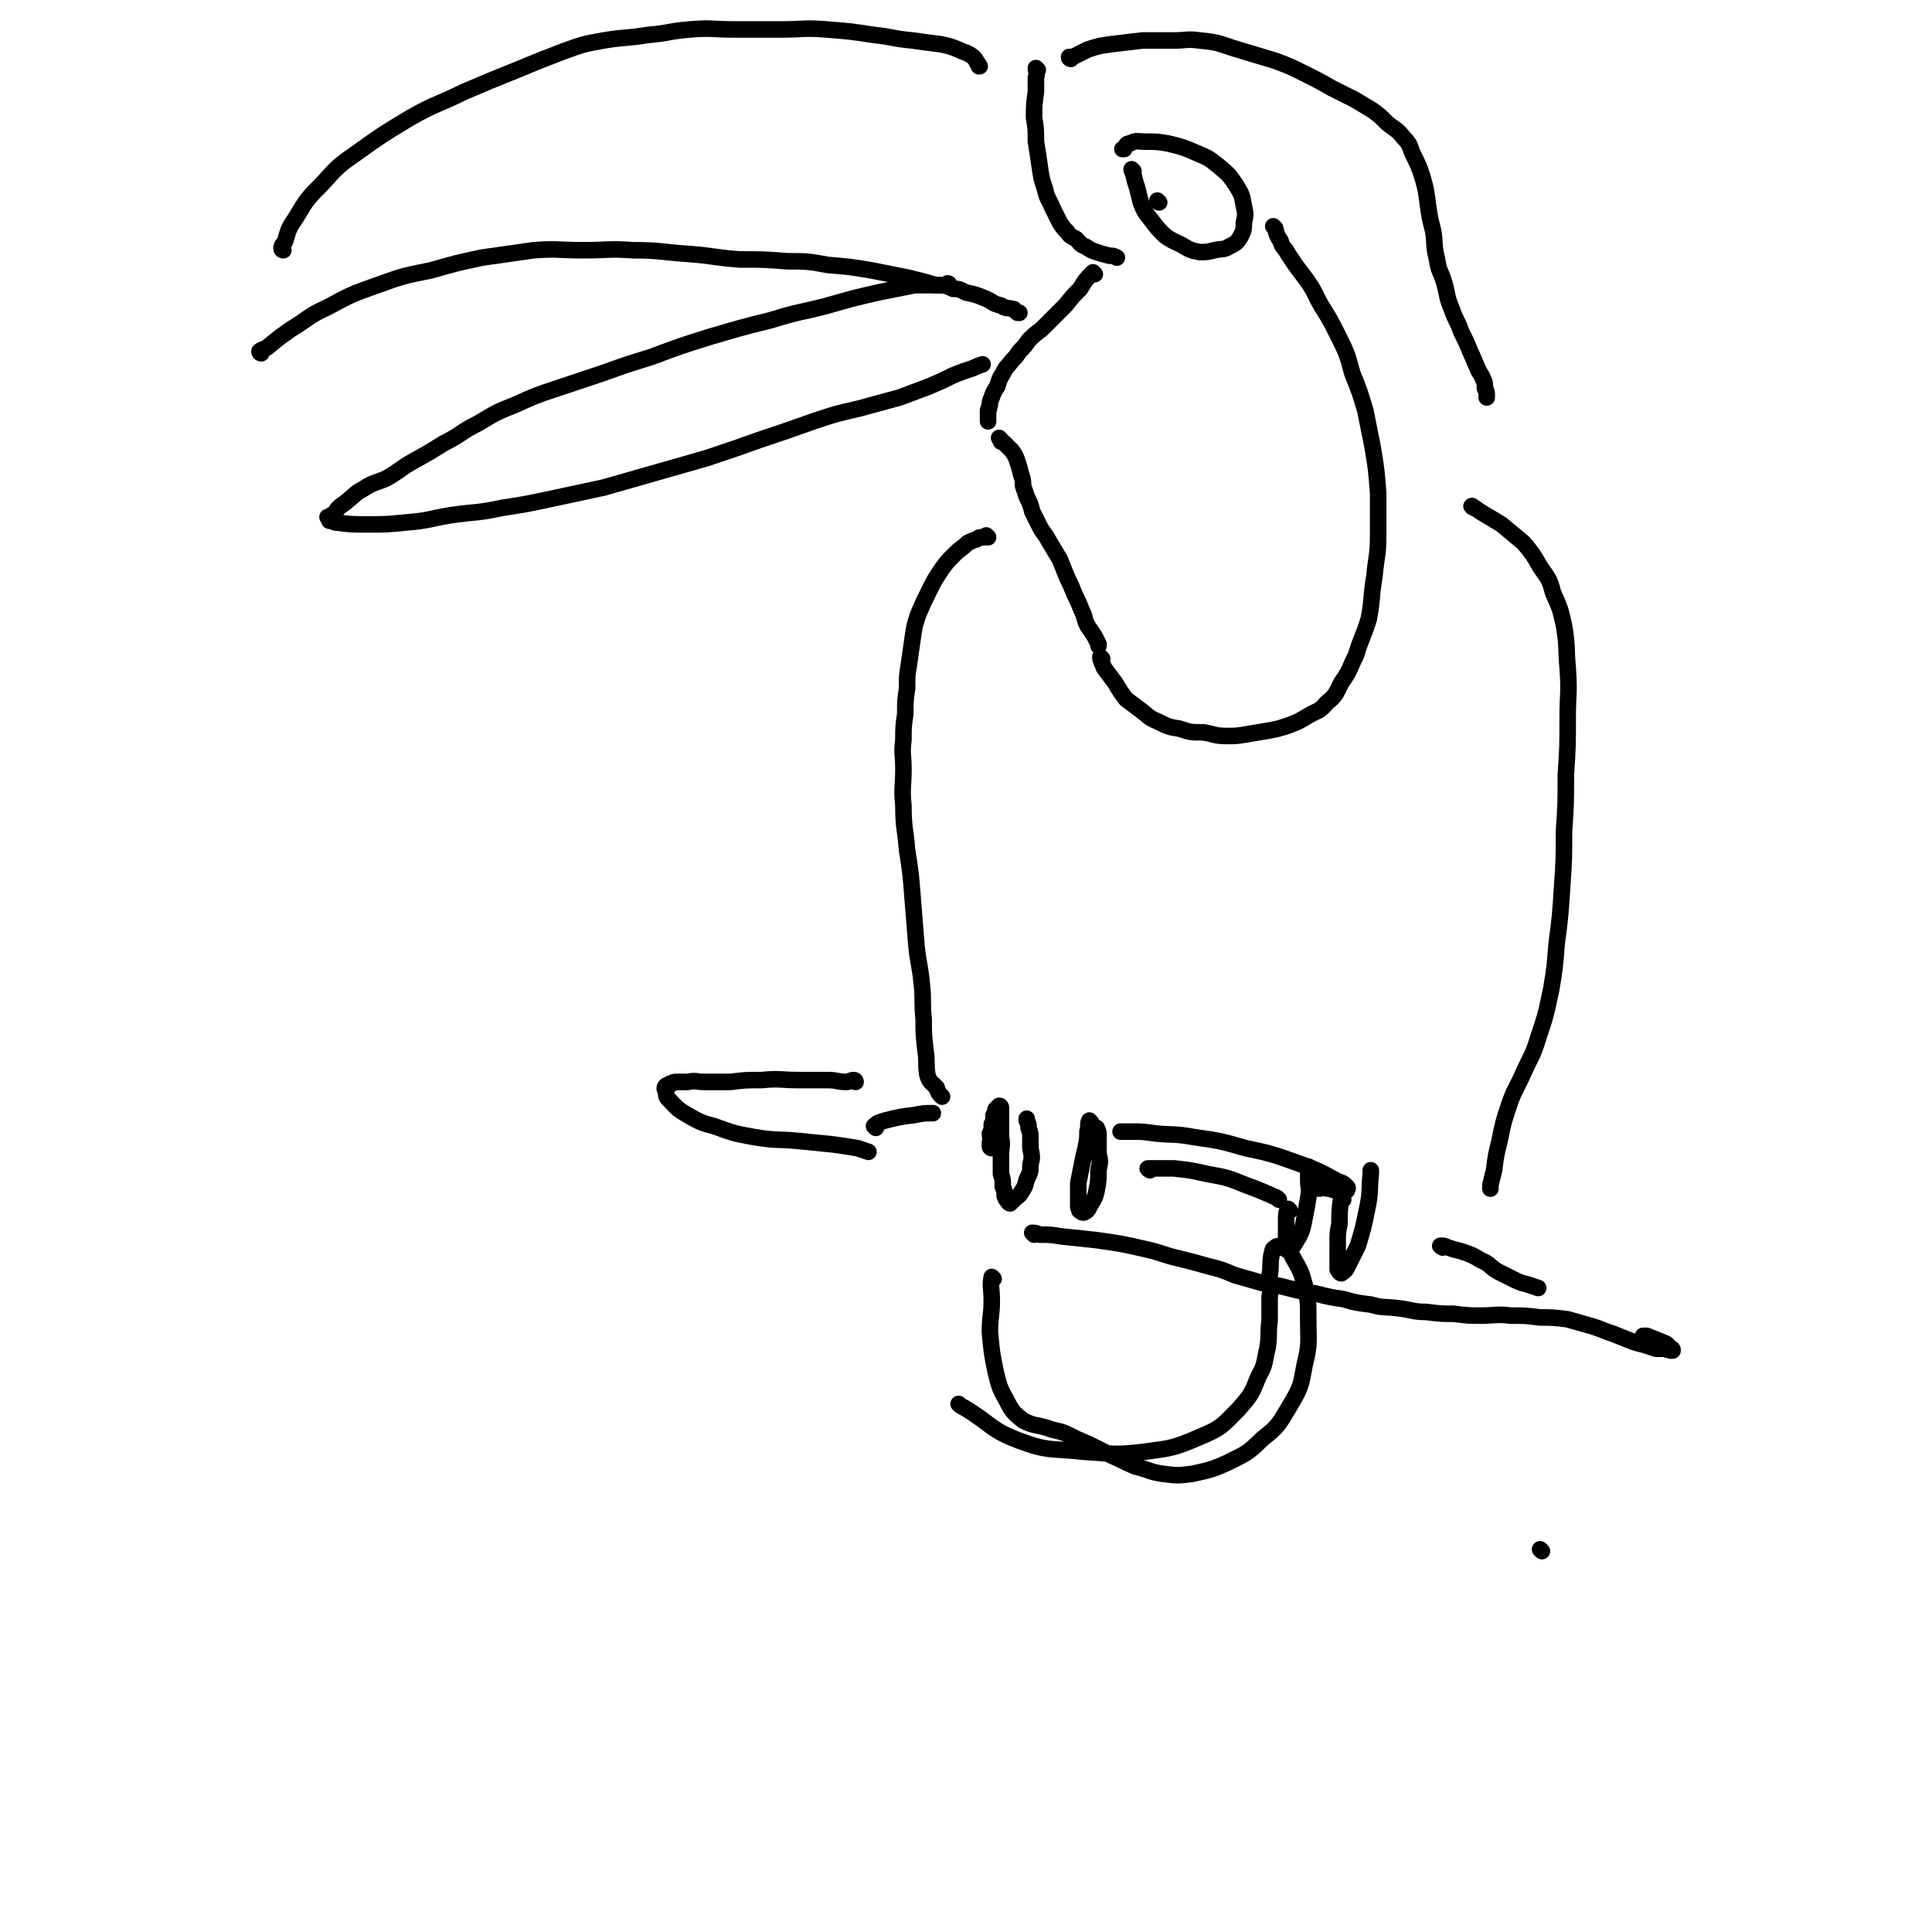
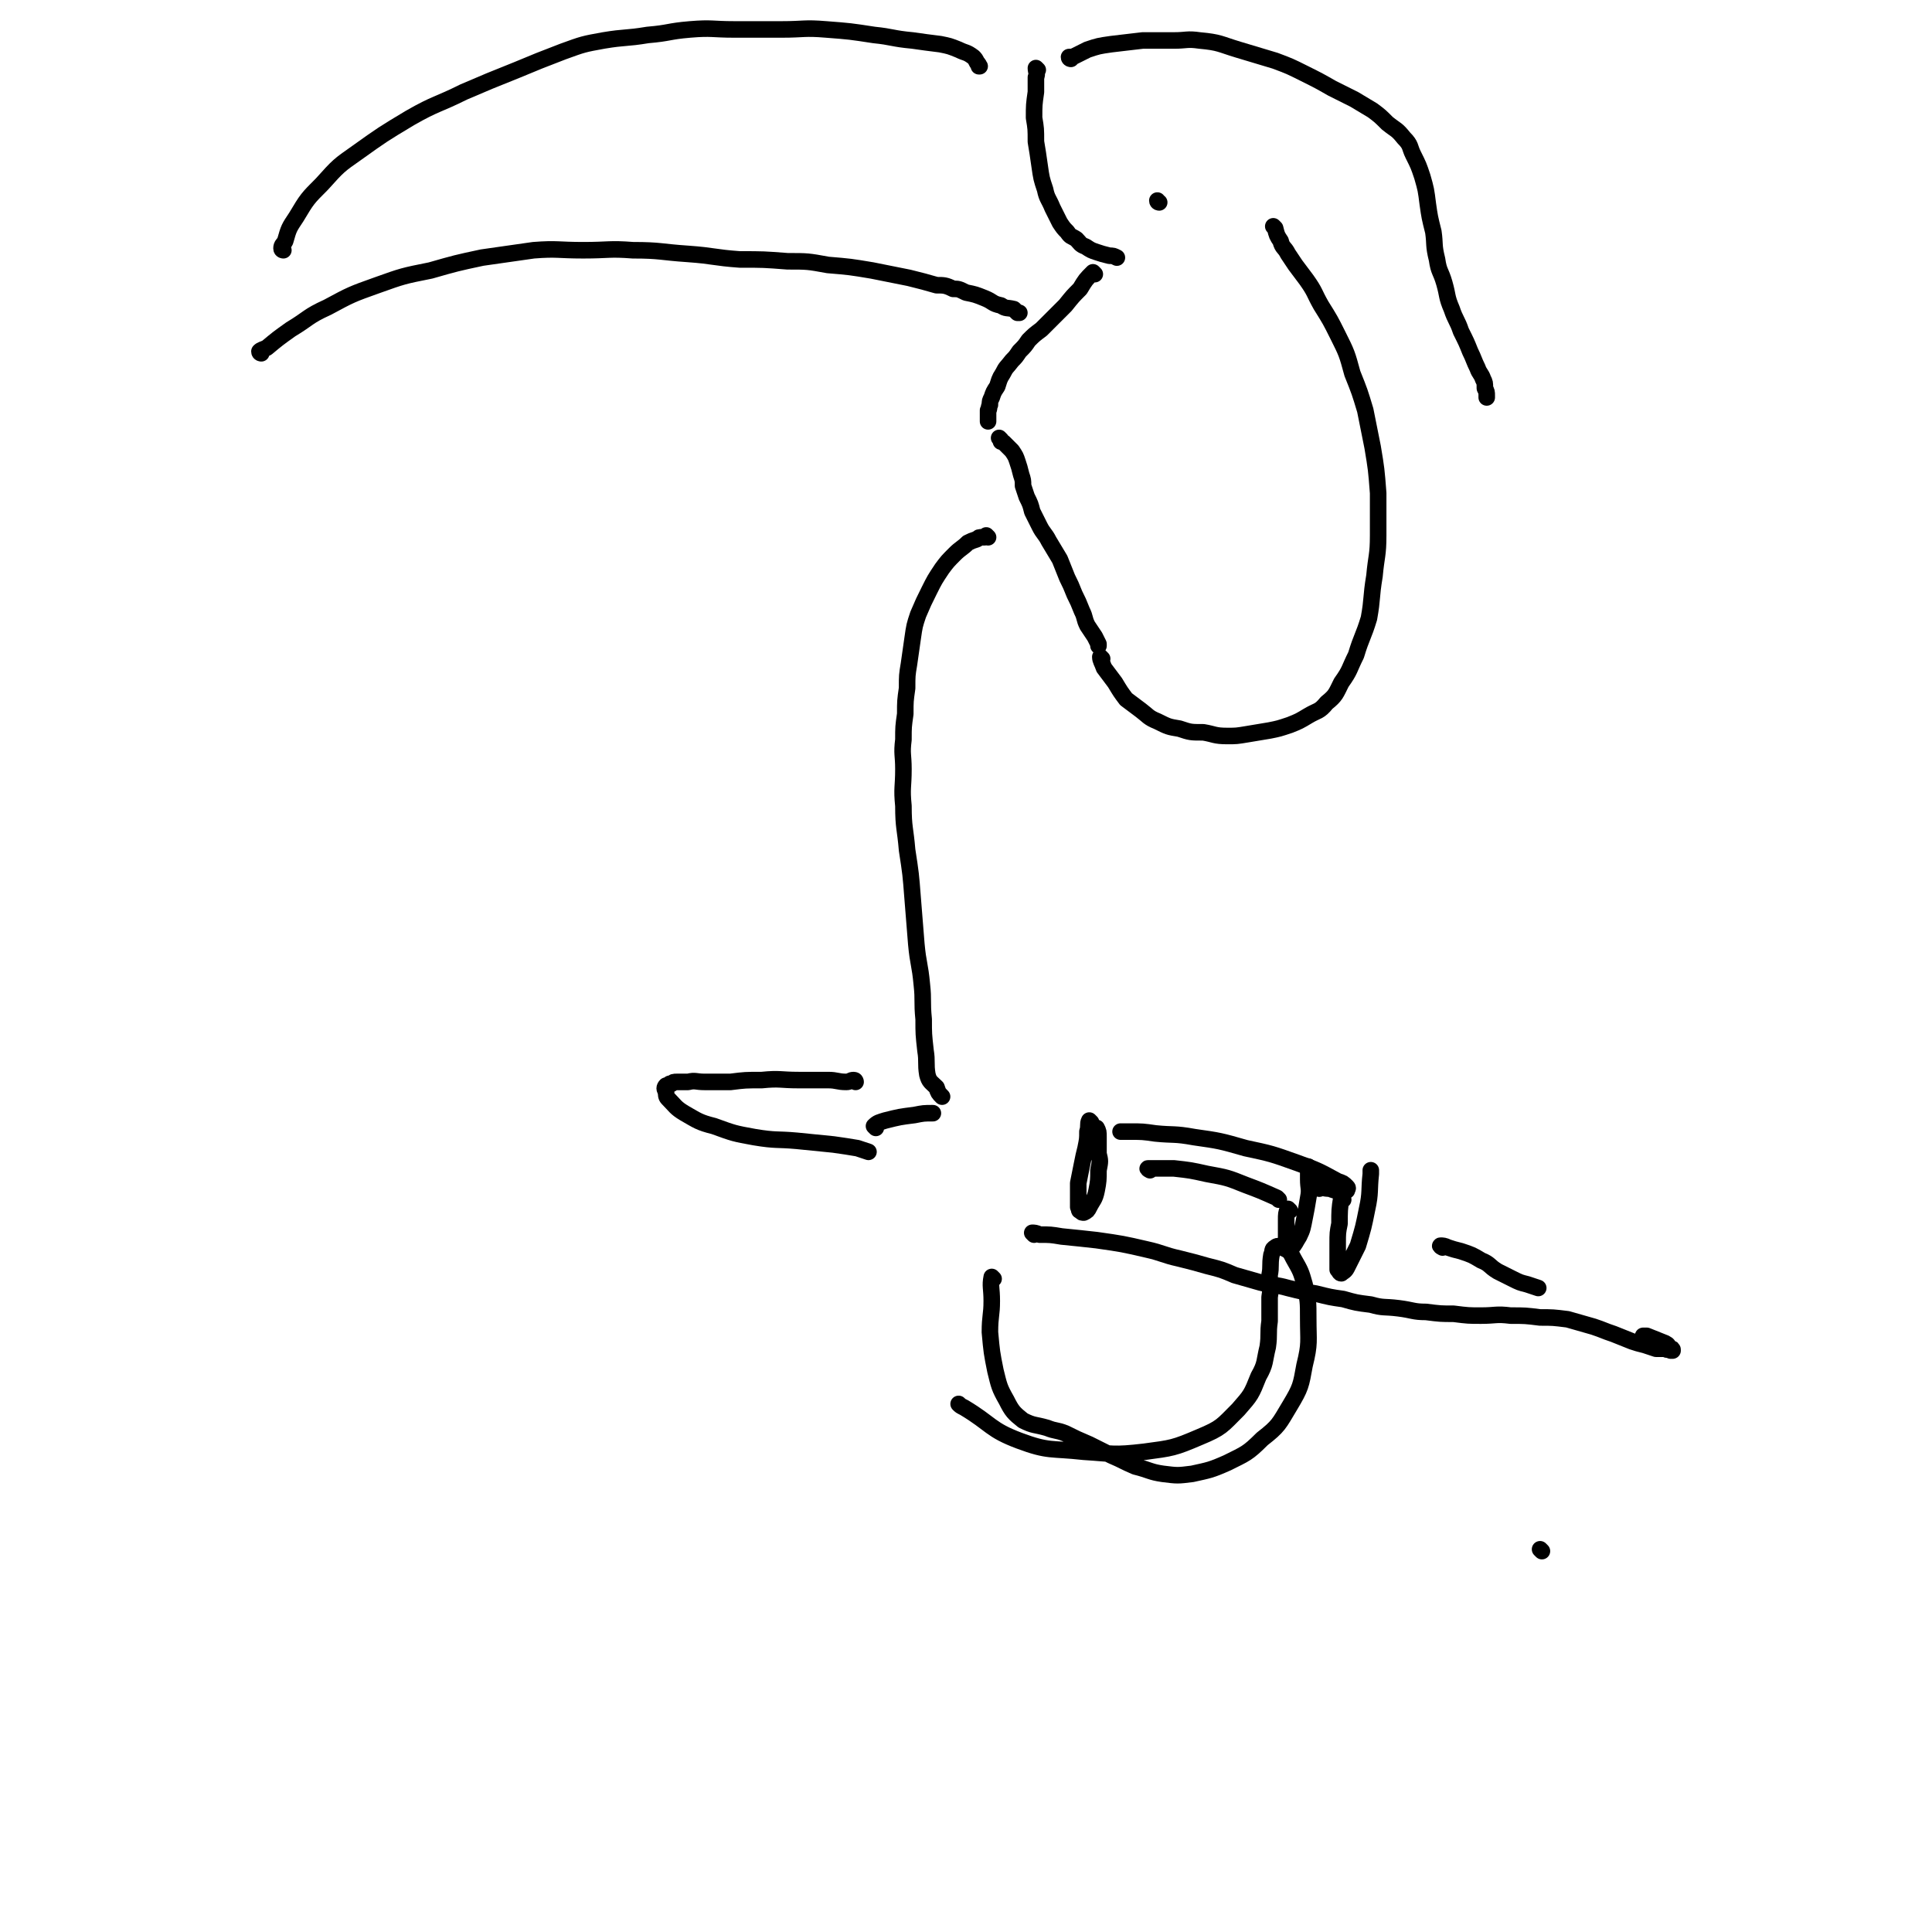
<svg xmlns="http://www.w3.org/2000/svg" viewBox="0 0 1050 1050" version="1.1">
  <g fill="none" stroke="#000000" stroke-width="9" stroke-linecap="round" stroke-linejoin="round">
    <path d="M838,843c0,0 -1,-1 -1,-1 " />
    <path d="M154,136c0,0 -1,0 -1,-1 0,-2 1,-2 2,-4 2,-7 2,-7 6,-13 6,-10 6,-10 14,-18 9,-10 9,-10 19,-17 14,-10 14,-10 29,-19 14,-8 15,-7 29,-14 14,-6 14,-6 29,-12 12,-5 12,-5 25,-10 11,-4 11,-4 22,-6 12,-2 12,-1 24,-3 12,-1 11,-2 23,-3 12,-1 12,0 24,0 13,0 13,0 26,0 12,0 12,-1 24,0 13,1 13,1 26,3 10,1 10,2 21,3 7,1 7,1 15,2 5,1 5,1 10,3 4,2 4,1 8,4 1,1 1,1 2,3 1,1 1,1 1,2 1,0 0,0 0,0 " />
    <path d="M142,192c0,0 -1,0 -1,-1 1,-1 2,-1 4,-2 6,-5 6,-5 13,-10 10,-6 9,-7 20,-12 13,-7 13,-7 27,-12 14,-5 14,-5 29,-8 14,-4 14,-4 28,-7 14,-2 14,-2 28,-4 13,-1 13,0 27,0 14,0 14,-1 27,0 15,0 15,1 30,2 14,1 14,2 28,3 13,0 13,0 26,1 11,0 11,0 22,2 12,1 12,1 24,3 10,2 10,2 20,4 8,2 8,2 15,4 4,0 5,0 9,2 3,0 3,0 7,2 5,1 5,1 10,3 5,2 4,3 9,4 3,2 3,1 7,2 1,1 1,1 2,2 1,0 1,0 1,0 0,0 0,0 0,0 " />
-     <path d="M516,155c0,0 0,-1 -1,-1 0,0 0,1 0,1 -3,0 -3,0 -6,0 -6,0 -6,0 -12,0 -10,2 -10,2 -20,4 -13,3 -13,3 -27,7 -15,4 -15,3 -31,8 -16,4 -16,4 -33,9 -16,5 -16,5 -32,11 -13,4 -13,4 -27,9 -12,4 -12,4 -24,8 -12,4 -12,4 -23,9 -10,4 -10,4 -20,10 -10,5 -9,6 -19,11 -8,5 -8,5 -17,10 -7,4 -7,5 -14,9 -7,3 -7,2 -13,6 -4,2 -4,3 -8,6 -2,2 -3,2 -5,4 -2,2 -1,2 -3,4 0,0 0,0 -1,0 0,1 0,1 0,1 -1,0 -1,0 -2,0 0,0 1,0 1,1 0,0 0,1 0,1 2,0 2,1 4,1 8,1 8,1 17,1 10,0 10,0 20,-1 13,-1 13,-2 25,-4 14,-2 14,-1 28,-4 13,-2 13,-2 27,-5 14,-3 14,-3 28,-6 14,-4 14,-4 28,-8 14,-4 14,-4 28,-8 15,-5 15,-5 29,-10 15,-5 15,-5 29,-10 12,-4 12,-4 25,-7 11,-3 11,-3 22,-6 8,-3 8,-3 16,-6 7,-3 7,-3 13,-6 5,-2 5,-2 11,-4 2,-1 2,-1 5,-2 0,0 0,0 0,0 " />
    <path d="M564,38c0,0 -1,-1 -1,-1 0,2 1,3 0,5 0,4 0,4 0,8 -1,7 -1,7 -1,14 1,6 1,6 1,13 1,6 1,6 2,13 1,7 1,7 3,13 1,5 2,5 4,10 2,4 2,4 4,8 2,3 2,3 4,5 2,3 2,2 5,4 2,2 2,3 5,4 3,2 3,2 6,3 3,1 3,1 7,2 2,0 2,0 4,1 0,0 0,0 0,0 " />
    <path d="M595,149c0,0 -1,-1 -1,-1 -4,4 -4,4 -7,9 -4,4 -4,4 -8,9 -3,3 -3,3 -7,7 -3,3 -3,3 -6,6 -4,3 -4,3 -7,6 -2,3 -2,3 -5,6 -2,3 -2,3 -4,5 -3,4 -3,3 -5,7 -2,3 -2,4 -3,7 -2,3 -2,3 -3,6 -1,2 -1,2 -1,4 -1,2 0,2 -1,3 0,2 0,2 0,4 0,1 0,1 0,2 " />
    <path d="M582,32c0,0 -1,0 -1,-1 0,0 1,0 2,0 4,-2 4,-2 8,-4 6,-2 6,-2 13,-3 8,-1 9,-1 17,-2 9,0 9,0 17,0 7,0 7,-1 14,0 11,1 11,2 21,5 10,3 10,3 20,6 8,3 8,3 16,7 8,4 8,4 15,8 6,3 6,3 12,6 5,3 5,3 10,6 4,3 4,3 8,7 5,4 5,3 9,8 4,4 3,5 5,9 3,6 3,6 5,12 2,7 2,7 3,15 1,7 1,7 3,15 1,7 0,7 2,15 1,7 2,6 4,13 2,7 1,7 4,14 2,6 3,6 5,12 3,6 3,6 5,11 2,4 2,5 4,9 1,3 2,3 3,6 1,2 1,2 1,5 1,2 1,2 1,4 0,1 0,1 0,1 " />
    <path d="M544,239c0,0 -1,-1 -1,-1 0,0 1,1 1,2 1,0 1,0 2,1 2,2 2,2 4,4 2,3 2,3 3,6 1,3 1,3 2,7 1,3 1,3 1,6 1,3 1,3 2,6 2,4 2,4 3,8 2,4 2,4 4,8 2,4 3,4 5,8 3,5 3,5 6,10 2,5 2,5 4,10 2,4 2,4 4,9 2,4 2,4 4,9 2,4 1,4 3,8 2,3 2,3 4,6 1,2 1,2 2,4 0,0 0,0 0,1 " />
    <path d="M599,358c0,0 -1,-1 -1,-1 0,2 1,3 2,6 3,4 3,4 6,8 3,5 3,5 6,9 4,3 4,3 8,6 4,3 4,4 9,6 6,3 6,3 12,4 6,2 6,2 13,2 6,1 6,2 13,2 5,0 5,0 11,-1 6,-1 6,-1 12,-2 5,-1 5,-1 11,-3 5,-2 5,-2 10,-5 5,-3 6,-2 10,-7 5,-4 5,-5 8,-11 5,-7 4,-7 8,-15 3,-10 4,-10 7,-20 2,-11 1,-11 3,-23 1,-11 2,-11 2,-22 0,-12 0,-12 0,-23 -1,-13 -1,-13 -3,-25 -2,-10 -2,-10 -4,-20 -3,-10 -3,-10 -7,-20 -3,-11 -3,-11 -8,-21 -4,-8 -4,-8 -9,-16 -4,-7 -3,-7 -8,-14 -3,-4 -3,-4 -6,-8 -2,-3 -2,-3 -4,-6 -2,-4 -3,-3 -4,-7 -2,-3 -2,-3 -3,-7 -1,-1 -1,-1 -1,-1 " />
-     <path d="M616,93c0,0 -1,-1 -1,-1 0,1 1,2 1,3 1,4 1,4 2,7 1,4 1,4 2,8 2,5 2,5 6,10 3,4 3,4 7,8 4,3 5,3 9,5 5,3 5,3 10,4 4,0 4,0 8,-1 4,-1 5,0 8,-2 4,-2 4,-2 6,-5 2,-4 2,-4 2,-8 1,-4 1,-5 0,-9 -1,-6 -1,-6 -4,-11 -4,-6 -4,-6 -10,-11 -5,-4 -5,-4 -12,-7 -7,-3 -7,-3 -15,-5 -6,-1 -6,-1 -12,-1 -5,0 -5,-1 -9,1 -2,0 -2,1 -3,3 0,0 0,0 -1,0 " />
    <path d="M630,110c0,0 -1,0 -1,-1 " />
    <path d="M537,292c0,0 -1,-1 -1,-1 0,0 0,1 -1,1 0,0 0,0 -1,0 -2,0 -2,0 -3,1 -3,1 -3,1 -5,2 -3,3 -4,3 -7,6 -4,4 -4,4 -7,8 -4,6 -4,6 -7,12 -3,6 -3,6 -6,13 -2,6 -2,6 -3,13 -1,7 -1,7 -2,14 -1,6 -1,6 -1,13 -1,7 -1,7 -1,14 -1,7 -1,7 -1,14 -1,8 0,8 0,16 0,10 -1,10 0,20 0,12 1,12 2,24 2,13 2,13 3,26 1,13 1,13 2,25 1,11 2,11 3,22 1,9 0,9 1,19 0,8 0,8 1,17 1,6 0,7 1,13 1,4 2,4 5,7 1,3 1,3 3,5 " />
-     <path d="M801,276c0,0 -2,-1 -1,-1 7,5 8,5 16,10 6,5 6,5 12,10 5,6 5,6 9,13 4,6 5,6 7,14 4,9 4,9 6,18 2,12 1,12 2,23 1,14 0,14 0,27 0,16 0,16 -1,31 0,16 0,16 -1,31 0,15 0,15 -1,30 -1,15 -1,16 -3,31 -1,13 -1,13 -3,25 -3,14 -3,14 -7,26 -3,10 -4,10 -8,19 -4,9 -5,9 -8,18 -3,9 -3,9 -5,19 -2,8 -2,8 -3,16 -1,4 -1,4 -2,8 0,1 0,1 0,2 " />
-     <path d="M539,624c0,0 -1,0 -1,-1 0,-1 0,-1 0,-2 1,-2 0,-2 0,-5 1,-2 1,-2 1,-5 1,-2 1,-2 1,-5 1,-1 1,-1 1,-3 1,-1 1,-1 2,-2 0,0 1,0 1,1 0,3 0,3 0,6 0,5 0,5 0,10 1,5 0,5 0,10 0,5 0,5 0,10 1,3 1,3 1,7 1,2 1,3 1,5 1,1 0,1 1,2 1,1 1,2 2,2 1,-1 1,-1 2,-2 2,-2 3,-2 4,-4 2,-3 2,-3 3,-7 2,-4 2,-4 2,-8 1,-4 1,-4 0,-9 0,-3 0,-3 0,-6 0,-2 0,-2 -1,-5 0,-2 0,-2 -1,-4 0,-1 0,-1 0,-1 " />
    <path d="M593,610c0,0 -1,-1 -1,-1 -1,2 0,3 -1,6 0,4 0,4 -1,9 -1,4 -1,4 -2,9 -1,5 -1,5 -2,10 0,3 0,3 0,7 0,3 0,3 0,6 1,1 0,2 1,2 1,1 1,1 2,1 2,-1 2,-1 3,-3 2,-4 3,-4 4,-9 1,-5 1,-6 1,-11 1,-5 1,-5 0,-9 0,-5 0,-5 0,-9 0,-3 0,-3 -1,-5 " />
    <path d="M701,658c0,0 -1,-1 -1,-1 -1,2 -1,3 -1,6 0,3 0,3 0,6 0,2 0,2 0,5 0,2 0,2 0,3 0,1 1,1 1,2 1,0 1,0 2,-1 2,-2 2,-3 4,-6 2,-4 2,-5 3,-10 1,-5 1,-5 2,-11 1,-5 0,-5 0,-10 0,-3 0,-3 0,-7 0,0 0,0 0,0 " />
    <path d="M730,652c0,0 -1,-1 -1,-1 -1,6 -1,7 -1,14 -1,5 -1,5 -1,11 0,4 0,4 0,9 0,2 0,3 0,5 1,1 1,2 2,2 1,-1 2,-1 3,-3 3,-6 3,-6 6,-12 3,-10 3,-10 5,-20 2,-9 1,-10 2,-19 0,-1 0,-1 0,-2 " />
    <path d="M476,613c0,0 -1,-1 -1,-1 2,-2 3,-2 6,-3 8,-2 8,-2 16,-3 5,-1 5,-1 10,-1 " />
    <path d="M625,636c0,0 -2,-1 -1,-1 6,0 7,0 14,0 9,1 9,1 18,3 11,2 11,2 21,6 8,3 8,3 17,7 0,0 0,0 1,1 " />
    <path d="M717,646c0,0 -2,-1 -1,-1 2,0 3,1 7,1 2,1 2,1 5,1 2,0 2,0 4,0 0,-1 1,-1 0,-2 -2,-2 -2,-2 -5,-3 -11,-6 -11,-6 -22,-10 -14,-5 -14,-5 -28,-8 -14,-4 -14,-4 -28,-6 -11,-2 -11,-1 -21,-2 -7,-1 -7,-1 -14,-1 -2,0 -2,0 -5,0 " />
    <path d="M784,678c0,0 -2,-1 -1,-1 1,0 2,0 4,1 3,1 3,1 7,2 6,2 6,2 11,5 5,2 4,3 9,6 4,2 4,2 8,4 4,2 4,2 8,3 3,1 3,1 6,2 0,0 0,0 0,0 " />
    <path d="M465,588c0,0 0,-1 -1,-1 -2,0 -2,1 -4,1 -5,0 -5,-1 -10,-1 -8,0 -8,0 -16,0 -10,0 -10,-1 -20,0 -9,0 -9,0 -17,1 -7,0 -7,0 -14,0 -5,0 -5,-1 -9,0 -3,0 -3,0 -6,0 -2,0 -2,0 -3,1 -1,0 -1,0 -1,0 -1,1 -2,1 -2,1 -1,1 -1,2 0,3 0,2 0,3 1,4 4,4 4,5 9,8 7,4 8,5 16,7 11,4 11,4 22,6 12,2 12,1 23,2 10,1 10,1 20,2 7,1 7,1 13,2 3,1 3,1 6,2 " />
    <path d="M562,671c0,0 -1,-1 -1,-1 1,0 2,0 4,1 6,0 6,0 12,1 10,1 10,1 19,2 14,2 14,2 27,5 9,2 9,3 18,5 8,2 8,2 15,4 8,2 8,2 15,5 7,2 7,2 14,4 8,2 8,1 15,3 8,2 8,2 15,3 8,2 8,2 15,3 7,2 7,2 15,3 7,2 7,1 15,2 8,1 8,2 15,2 8,1 8,1 15,1 8,1 8,1 15,1 8,0 8,-1 16,0 8,0 8,0 16,1 7,0 7,0 15,1 7,2 7,2 14,4 6,2 5,2 11,4 5,2 5,2 10,4 3,1 3,1 7,2 3,1 3,1 6,2 3,0 3,0 5,0 1,1 2,0 3,1 0,0 0,0 1,0 0,0 0,0 0,0 0,-1 0,-1 -1,-1 -2,-2 -1,-2 -3,-3 -5,-2 -5,-2 -10,-4 -1,0 -1,0 -2,0 " />
    <path d="M540,695c0,0 -1,-1 -1,-1 -1,5 0,6 0,13 0,8 -1,8 -1,17 1,11 1,11 3,21 2,8 2,9 6,16 3,6 4,7 9,11 6,3 6,2 13,4 5,2 5,1 10,3 6,3 6,3 13,6 6,3 6,3 12,6 7,3 6,3 13,6 8,2 8,3 15,4 8,1 8,1 16,0 9,-2 10,-2 19,-6 10,-5 11,-5 19,-13 9,-7 9,-8 15,-18 6,-10 6,-11 8,-22 3,-12 2,-13 2,-25 0,-10 0,-10 -2,-19 -2,-7 -2,-7 -6,-14 -2,-4 -2,-4 -6,-6 -2,-1 -3,-1 -4,0 -2,1 -1,2 -2,4 -1,6 0,6 -1,11 0,6 1,6 0,12 0,7 0,7 0,13 -1,7 0,7 -1,14 -2,8 -1,9 -5,16 -4,10 -4,10 -11,18 -9,9 -9,10 -21,15 -14,6 -15,6 -30,8 -17,2 -17,1 -33,0 -18,-2 -19,0 -35,-6 -16,-6 -15,-9 -30,-18 -2,-1 -2,-1 -3,-2 " />
  </g>
</svg>